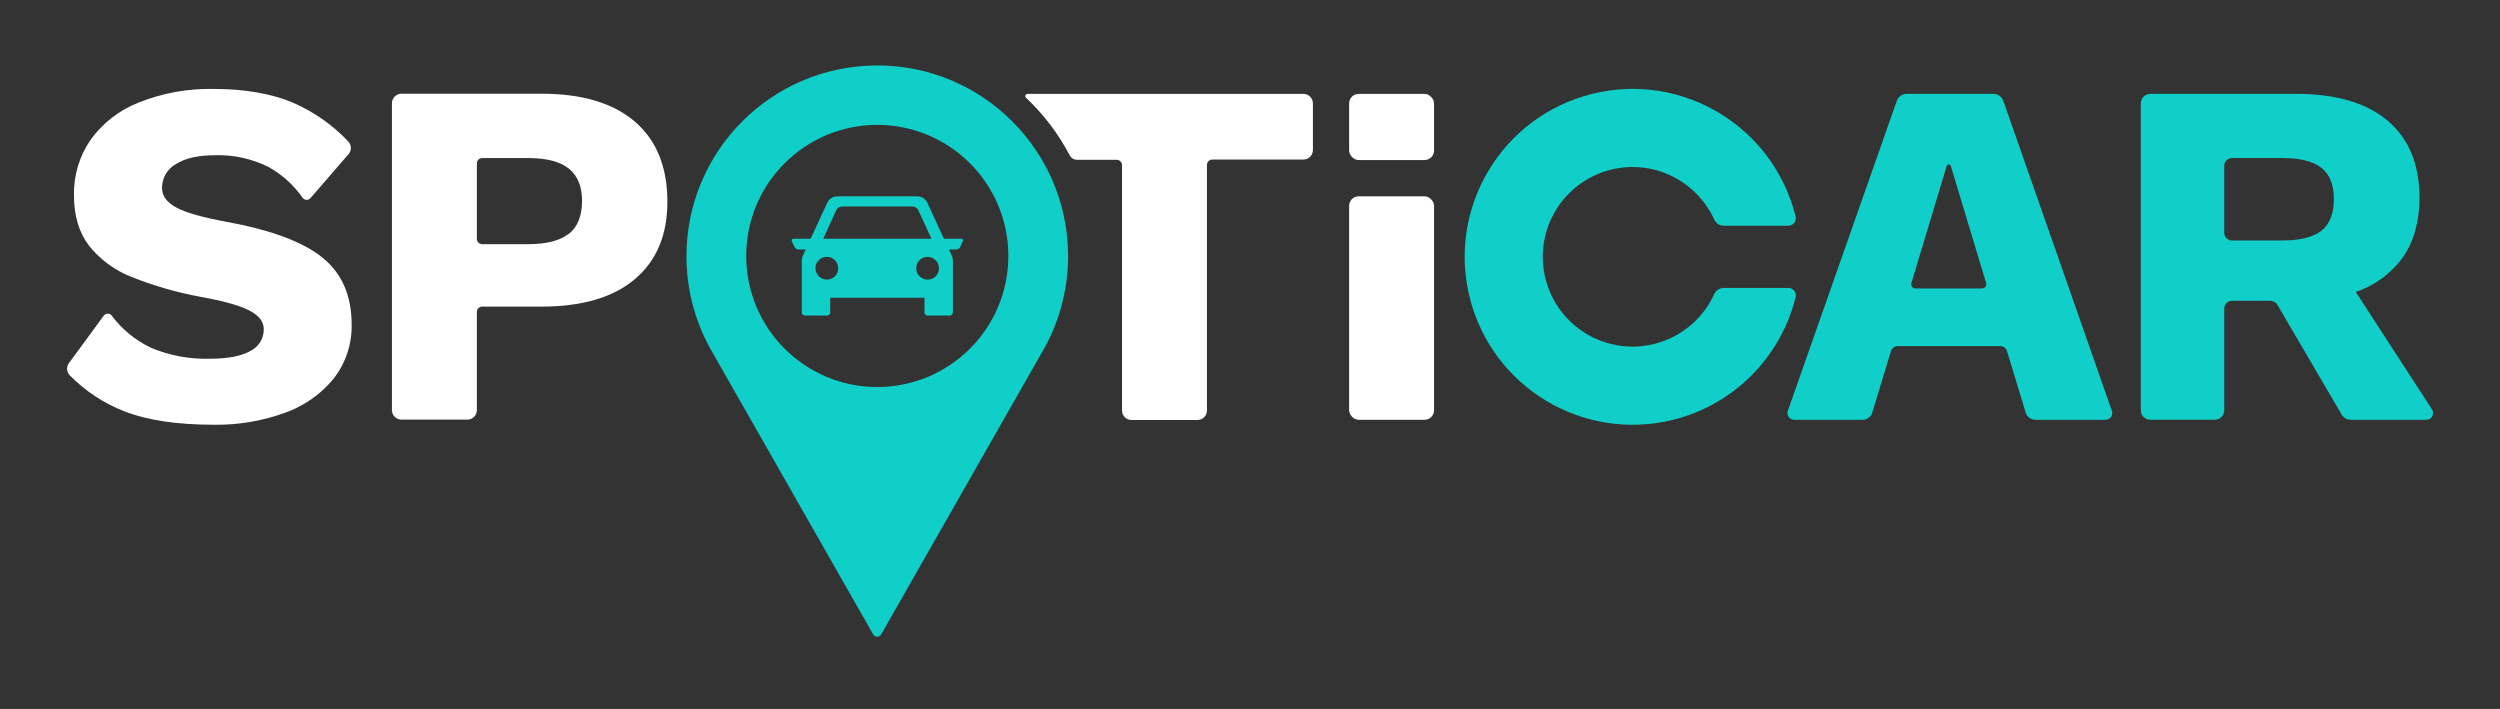
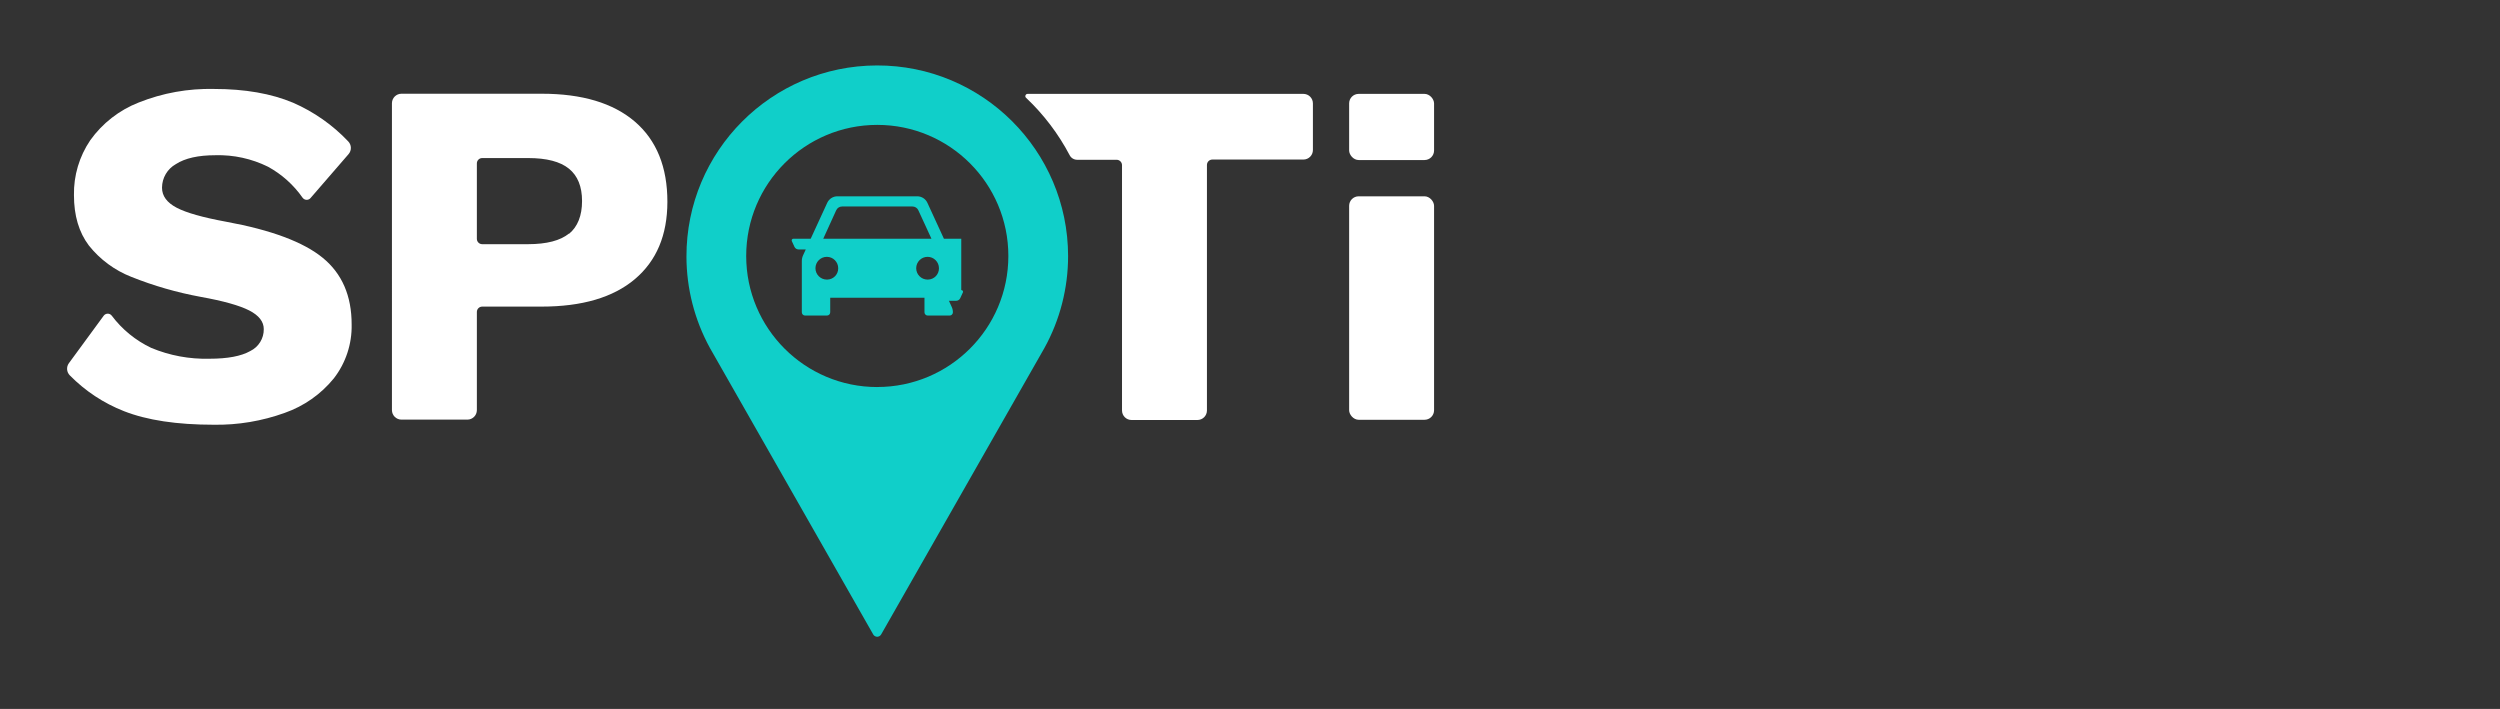
<svg xmlns="http://www.w3.org/2000/svg" id="Layer_1" data-name="Layer 1" viewBox="0 0 670 190">
  <rect x="0" y="0" width="670" height="190" fill="#333333" stroke="none" />
  <defs>
    <style>
      .cls-1 {
        fill: #fff;
      }

      .cls-2 {
        fill: none;
      }

      .cls-3 {
        fill: #10cfc9;
      }
    </style>
  </defs>
-   <path class="cls-3" d="M608.33,80.6h-10.16c-1.14,0-2.07,.93-2.07,2.07h0v27.27c0,1.41-1.14,2.55-2.55,2.55h-17.27c-1.4,0-2.54-1.15-2.54-2.55V27.71c0-1.4,1.14-2.54,2.54-2.55h39.14c10.59,0,18.73,2.38,24.42,7.15,5.69,4.77,8.55,11.65,8.58,20.64,0,6.35-1.46,11.65-4.37,15.88-3.13,4.4-7.58,7.7-12.71,9.4l20.43,31.48c.54,.84,.3,1.96-.54,2.5-.29,.19-.63,.29-.98,.29h-20.3c-.96,0-1.86-.51-2.35-1.34l-17.18-29.34c-.43-.75-1.23-1.21-2.09-1.22Zm-12.23-18.22c0,1.14,.93,2.07,2.07,2.07h13.41c4.86,0,8.39-.88,10.59-2.64,2.2-1.76,3.3-4.58,3.31-8.47,0-3.8-1.1-6.57-3.31-8.34s-5.73-2.65-10.59-2.65h-13.41c-1.14,0-2.07,.93-2.07,2.07h0v17.96Z" />
-   <path class="cls-3" d="M459.42,78.8c-5.51,12.09-19.78,17.43-31.87,11.92-12.09-5.51-17.43-19.78-11.92-31.87,5.51-12.09,19.78-17.43,31.87-11.92,5.28,2.41,9.51,6.64,11.92,11.92,.45,1,1.45,1.64,2.55,1.64h17.25c1.1,.03,2.03-.84,2.06-1.94,0-.18-.01-.36-.06-.54-5.98-24.12-30.38-38.84-54.5-32.86-24.12,5.98-38.84,30.38-32.86,54.5,5.98,24.12,30.38,38.84,54.5,32.86,16.2-4.01,28.85-16.66,32.86-32.86,.27-1.07-.39-2.16-1.46-2.42-.18-.04-.36-.06-.54-.06h-17.29c-1.08,.02-2.06,.65-2.51,1.63Z" />
-   <path class="cls-3" d="M534.26,25.16h-23.26c-1.2,0-2.27,.75-2.66,1.88l-29.2,83.06c-.33,.95,.18,1.98,1.12,2.3,.19,.07,.39,.1,.59,.1h18.32c1.2,0,2.26-.78,2.6-1.93l5-16.45c.24-.81,.99-1.37,1.84-1.37h27.42c.86,0,1.61,.56,1.86,1.38l5,16.48c.35,1.11,1.37,1.86,2.53,1.89h18.85c1,0,1.81-.81,1.81-1.81,0-.2-.03-.4-.1-.59l-29.07-83c-.37-1.15-1.44-1.93-2.65-1.94Zm-22,50.68l9.45-31.37c.09-.31,.42-.48,.72-.39,.19,.06,.33,.2,.39,.39l9.46,31.37c.18,.6-.15,1.23-.75,1.41-.11,.03-.22,.05-.34,.05h-17.88c-.62,0-1.13-.51-1.13-1.13,0-.11,.02-.22,.05-.33h.03Z" />
  <path class="cls-3" d="M286.25,68.6c-.04-28.24-22.97-51.11-51.22-51.06s-51.11,22.97-51.06,51.22c.01,8.56,2.17,16.97,6.28,24.48h0l43.76,76.77c.33,.59,1.08,.81,1.67,.48,.2-.11,.37-.28,.48-.48l43.76-76.77h0c4.16-7.54,6.33-16.02,6.33-24.63Zm-51.14,35.13c-19.4,0-35.13-15.73-35.13-35.13s15.73-35.13,35.13-35.13,35.13,15.73,35.13,35.13c0,19.4-15.73,35.12-35.13,35.12h0Z" />
-   <path class="cls-3" d="M257.62,63.98h-4.65l-4.43-9.63c-.49-1.06-1.55-1.74-2.71-1.74h-21.41c-1.17,0-2.23,.68-2.72,1.74l-4.43,9.63h-4.65c-.25,0-.45,.2-.45,.45,0,.07,.01,.13,.04,.19l.71,1.54c.2,.42,.62,.69,1.08,.69h1.95l-.74,1.61c-.21,.46-.32,.96-.32,1.47v13.77c0,.48,.39,.87,.87,.87h5.87c.48,0,.87-.39,.87-.87v-3.91h25.26v3.91c0,.48,.39,.87,.87,.87h5.88c.48,0,.87-.39,.87-.87v-13.76c0-.51-.11-1.01-.33-1.47l-.74-1.62h1.95c.46,0,.89-.27,1.08-.69l.71-1.54c.11-.23,0-.49-.22-.6-.07-.03-.14-.05-.21-.04Zm-33.51-7.64c.28-.61,.89-1,1.56-1h18.88c.67,0,1.28,.39,1.56,1l3.52,7.64h-29l3.48-7.64Zm-2.52,18.59c-1.68,0-3.05-1.37-3.05-3.05s1.37-3.05,3.05-3.05c1.68,0,3.05,1.37,3.05,3.05h0c.03,1.66-1.29,3.02-2.95,3.05-.03,0-.07,0-.1,0Zm27,0c-1.68,0-3.05-1.37-3.05-3.05s1.37-3.05,3.05-3.05c1.68,0,3.05,1.37,3.05,3.05h0c.03,1.66-1.29,3.02-2.95,3.05-.02,0-.04,0-.06,0h-.04Z" />
+   <path class="cls-3" d="M257.62,63.98h-4.65l-4.43-9.63c-.49-1.06-1.55-1.74-2.71-1.74h-21.41c-1.17,0-2.23,.68-2.72,1.74l-4.43,9.63h-4.65c-.25,0-.45,.2-.45,.45,0,.07,.01,.13,.04,.19l.71,1.54c.2,.42,.62,.69,1.08,.69h1.95l-.74,1.61c-.21,.46-.32,.96-.32,1.47v13.77c0,.48,.39,.87,.87,.87h5.87c.48,0,.87-.39,.87-.87v-3.91h25.26v3.91c0,.48,.39,.87,.87,.87h5.88c.48,0,.87-.39,.87-.87c0-.51-.11-1.01-.33-1.47l-.74-1.62h1.95c.46,0,.89-.27,1.08-.69l.71-1.54c.11-.23,0-.49-.22-.6-.07-.03-.14-.05-.21-.04Zm-33.51-7.64c.28-.61,.89-1,1.56-1h18.88c.67,0,1.28,.39,1.56,1l3.52,7.64h-29l3.48-7.64Zm-2.52,18.59c-1.68,0-3.05-1.37-3.05-3.05s1.37-3.05,3.05-3.05c1.68,0,3.05,1.37,3.05,3.05h0c.03,1.66-1.29,3.02-2.95,3.05-.03,0-.07,0-.1,0Zm27,0c-1.68,0-3.05-1.37-3.05-3.05s1.37-3.05,3.05-3.05c1.68,0,3.05,1.37,3.05,3.05h0c.03,1.66-1.29,3.02-2.95,3.05-.02,0-.04,0-.06,0h-.04Z" />
  <rect class="cls-1" x="361.57" y="25.16" width="22.76" height="17.73" rx="2.55" ry="2.55" />
  <rect class="cls-1" x="361.57" y="52.61" width="22.76" height="59.89" rx="2.55" ry="2.55" />
  <path class="cls-1" d="M78.57,27.54c5.56,2.43,10.57,5.94,14.74,10.34,.92,.94,.97,2.42,.11,3.42l-10.2,11.78c-.48,.57-1.34,.63-1.9,.15-.08-.07-.15-.14-.21-.22-2.41-3.45-5.59-6.31-9.29-8.33-4.38-2.16-9.22-3.22-14.1-3.08-4.58,0-8.11,.79-10.58,2.38-2.29,1.28-3.71,3.7-3.72,6.32,0,2.21,1.3,3.99,3.91,5.36s7.04,2.62,13.3,3.77c12.08,2.21,20.7,5.44,25.87,9.67,5.17,4.23,7.75,10.19,7.74,17.86,.11,5.21-1.57,10.31-4.76,14.43-3.45,4.25-8.01,7.45-13.17,9.26-6.09,2.2-12.53,3.28-19,3.18-9.89,0-17.92-1.21-24.09-3.64-5.46-2.14-10.4-5.41-14.51-9.59-.87-.88-.98-2.26-.25-3.26l9.34-12.74c.45-.59,1.3-.71,1.89-.26,.1,.07,.18,.16,.26,.26,2.77,3.69,6.4,6.65,10.57,8.63,4.94,2.06,10.27,3.05,15.62,2.91,4.85,0,8.48-.68,10.91-2.05,2.26-1.09,3.68-3.39,3.64-5.89,0-2-1.3-3.67-3.9-5-2.6-1.33-6.93-2.55-13-3.64-6.36-1.17-12.59-2.96-18.59-5.36-4.47-1.75-8.39-4.65-11.38-8.4-2.67-3.53-4-8.03-4-13.5-.1-5.23,1.43-10.37,4.36-14.7,3.26-4.57,7.78-8.09,13-10.13,6.41-2.56,13.28-3.79,20.18-3.63,8.27,0,15.34,1.23,21.21,3.7Z" />
  <path class="cls-1" d="M170.15,32.6c-5.83-4.99-14.16-7.49-25-7.48h-37.57c-1.4,0-2.54,1.15-2.54,2.55V109.91c0,1.4,1.14,2.54,2.54,2.55h17.67c1.41,0,2.55-1.14,2.55-2.55h0v-26.31c0-.79,.64-1.43,1.43-1.43h15.9c10.86,0,19.19-2.45,25-7.35,5.81-4.9,8.72-11.8,8.73-20.71,.01-9.33-2.89-16.5-8.71-21.51Zm-17.67,30c-2.34,1.89-5.98,2.83-10.92,2.84h-12.33c-.79,0-1.43-.64-1.43-1.43v-20.22c0-.79,.64-1.43,1.43-1.43h12.33c4.94,0,8.58,.95,10.92,2.85,2.34,1.9,3.51,4.78,3.51,8.67s-1.17,6.9-3.51,8.8v-.08Z" />
  <path class="cls-1" d="M275.04,26.26c4.69,4.44,8.62,9.62,11.63,15.34,.39,.75,1.16,1.22,2,1.22h10.58c.8,0,1.45,.65,1.45,1.45h0V110.01c0,1.41,1.14,2.55,2.55,2.55h17.66c1.41,0,2.55-1.14,2.55-2.55V44.21c0-.8,.65-1.45,1.45-1.45h24.4c1.41,0,2.55-1.14,2.55-2.55v-12.5c0-1.41-1.14-2.55-2.55-2.55h-73.86c-.34-.03-.63,.22-.66,.56-.02,.21,.08,.42,.25,.54Z" />
  <rect class="cls-2" x="-61.58" y="-54.4" width="793.16" height="264.8" />
</svg>